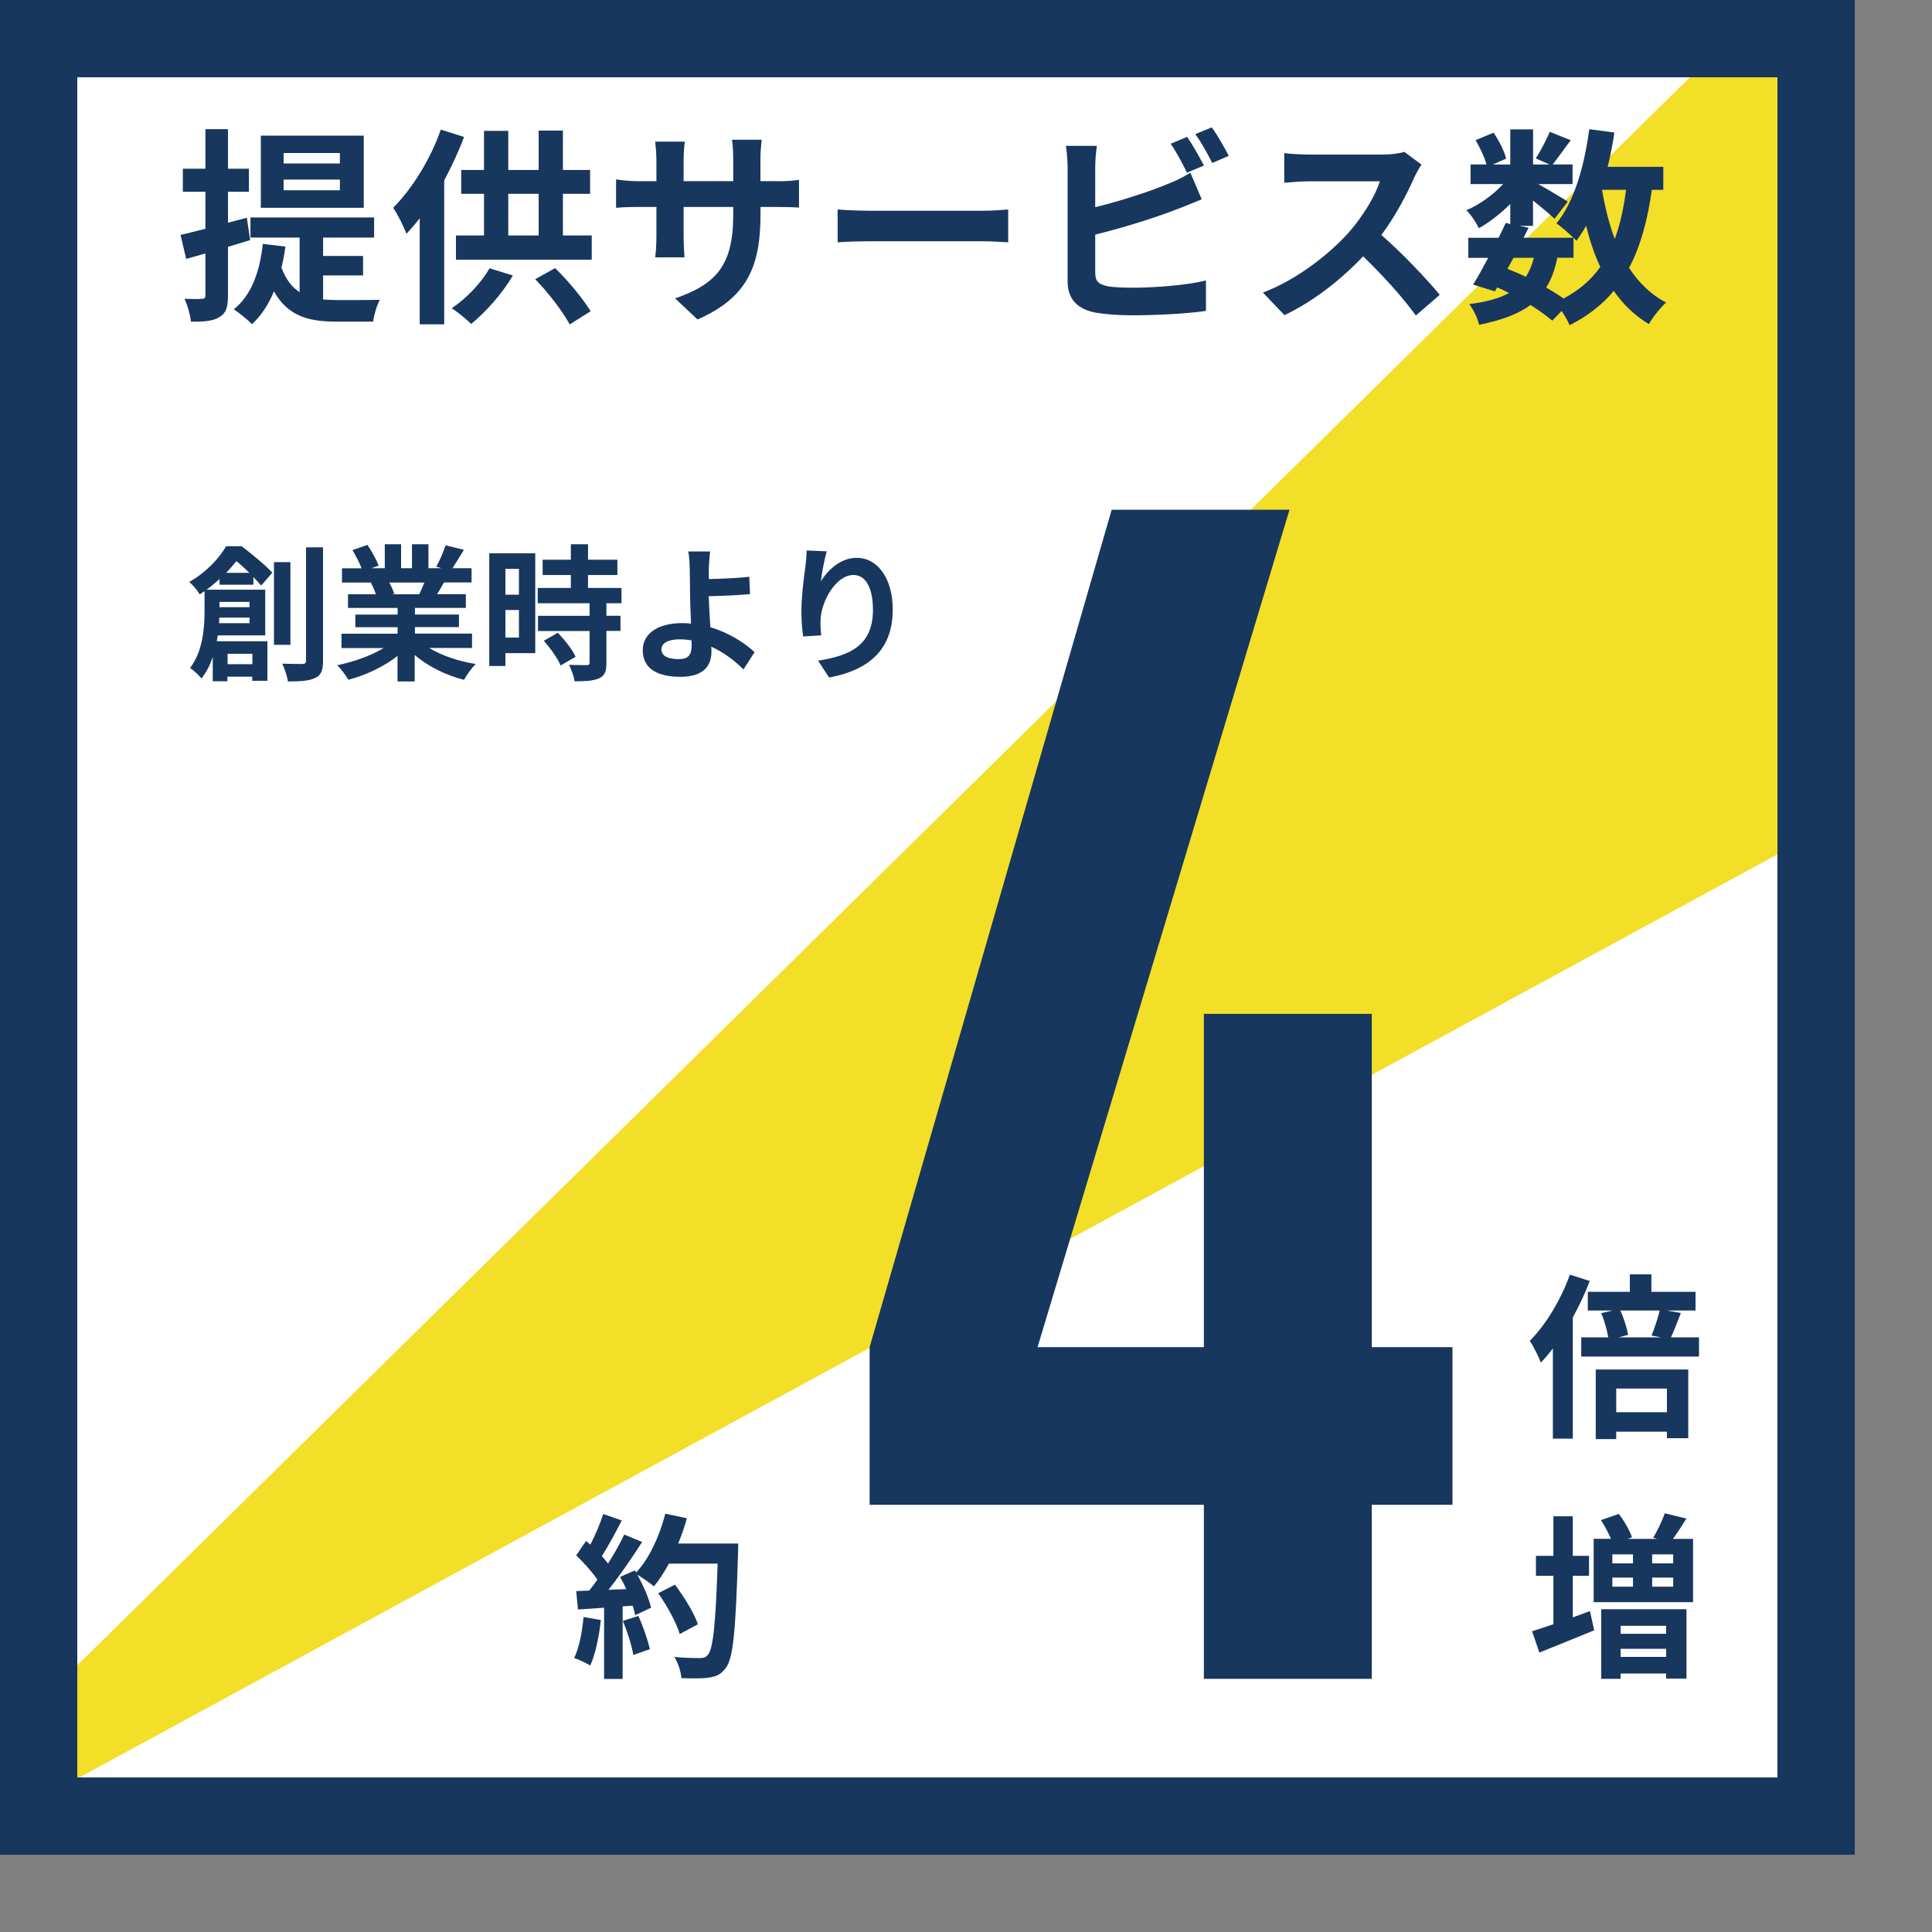
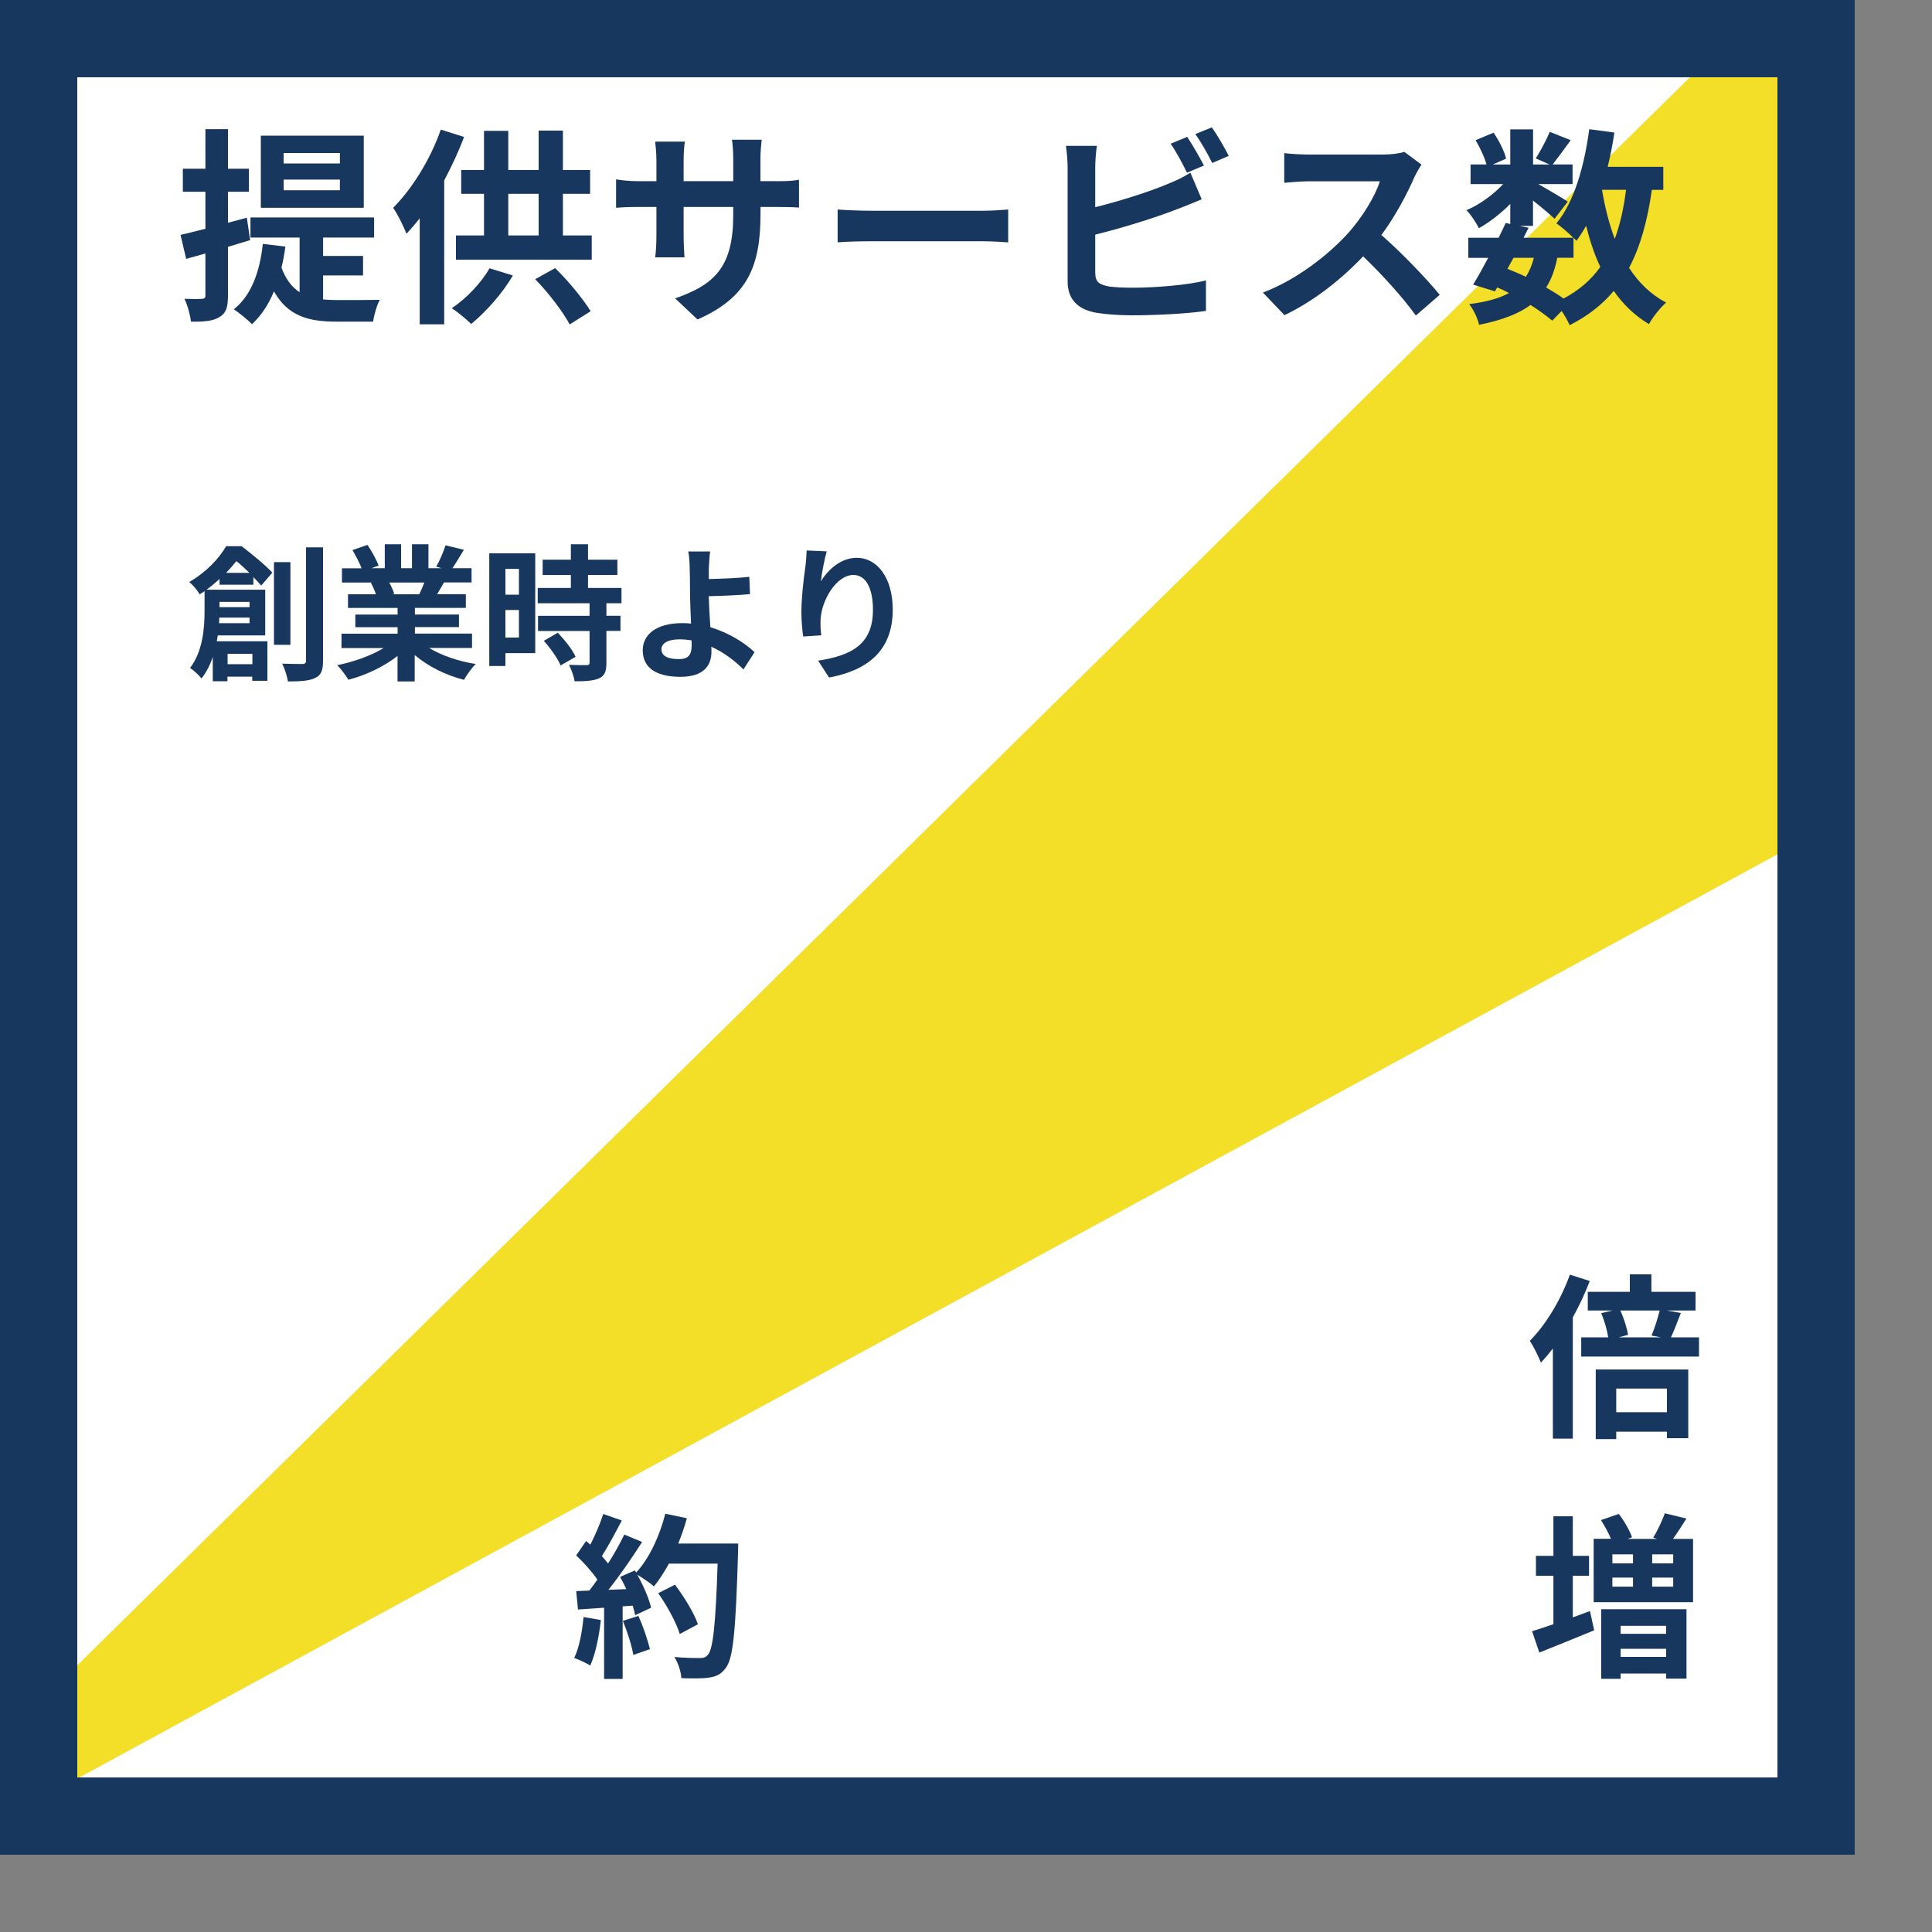
<svg xmlns="http://www.w3.org/2000/svg" id="uuid-7b993a31-c795-4f36-b1ed-f6cba88d7d1c" width="250" height="250" viewBox="0 0 250 250">
  <rect x="0" y="0" width="250" height="250" fill="#808080" stroke="none" />
  <defs>
    <style>.uuid-bfb70a5e-89af-47bb-b863-a7291dabb4ff,.uuid-28848ec0-d1c3-4ea4-8ee4-c9d013b6cae7{fill:none;}.uuid-5283f7c8-ec48-449f-8e85-3c9e22a5ce7e{fill:#f3de28;}.uuid-8f241db6-b940-4fe3-93b6-e7b18e91047c,.uuid-627fa477-e1c1-49d7-8cc9-e4b0ce41e8b9{fill:#fff;}.uuid-56ab3b0d-b9aa-49f8-ba8b-bc1f19acceb8{fill:#edd828;}.uuid-a64b6ee6-510f-44f5-a6c4-72b0f7733851{fill:#17375e;}.uuid-6a7822bd-2ca4-422f-a86f-90def498db0e{fill:#56ee44;}.uuid-627fa477-e1c1-49d7-8cc9-e4b0ce41e8b9,.uuid-28848ec0-d1c3-4ea4-8ee4-c9d013b6cae7{stroke:#17375e;stroke-miterlimit:10;stroke-width:10px;}.uuid-bb3a8965-a710-4ce7-9f4f-a685c6791d5c{clip-path:url(#uuid-fbbc2be8-96f7-4568-9bcc-d2c0695ef4b6);}</style>
    <clipPath id="uuid-fbbc2be8-96f7-4568-9bcc-d2c0695ef4b6">
      <rect class="uuid-bfb70a5e-89af-47bb-b863-a7291dabb4ff" x="5" y="5" width="230" height="230" />
    </clipPath>
  </defs>
  <g id="uuid-29dc9ec2-5d6e-42cb-8a90-37a3a127568d">
    <rect class="uuid-627fa477-e1c1-49d7-8cc9-e4b0ce41e8b9" x="5" y="5" width="230" height="230" />
    <path class="uuid-a64b6ee6-510f-44f5-a6c4-72b0f7733851" d="m67.91,28.69h-4.95c.51.72.99,1.44,1.26,2.01l-3.3.93c-.33-.78-1.08-1.95-1.8-2.94h-1.74c-.54.69-1.08,1.29-1.65,1.83v1.62h11.49v5.94h-3.48v-3.27h-19.11v3.27h-3.36v-5.94h11.04v-2.1h1.32c-.54-.3-1.11-.57-1.5-.75.24-.18.51-.39.75-.6h-3.51c.42.72.78,1.44.99,1.98l-3.21.9c-.24-.75-.78-1.89-1.35-2.88h-.51c-.78,1.11-1.62,2.1-2.4,2.88-.69-.57-2.1-1.53-2.91-1.92,1.8-1.5,3.51-3.81,4.41-6.09l3.33.9c-.21.48-.45.96-.69,1.44h6.66v2.01c1.2-1.23,2.22-2.79,2.85-4.35l3.39.81c-.21.51-.45,1.02-.72,1.53h8.7v2.79Zm-18.57,15.42h15.42v7.74h-3.54v-.81h-11.88v.81h-3.42v-15.81h16.56v6.69h-13.14v1.38Zm0-5.49v1.56h9.6v-1.56h-9.6Zm0,8.1v1.68h11.88v-1.68h-11.88Z" />
    <path class="uuid-a64b6ee6-510f-44f5-a6c4-72b0f7733851" d="m81.23,45.82c-3.3,1.17-6.9,2.31-9.78,3.24l-.81-3.63c1.05-.27,2.28-.6,3.66-.99v-7.05h-3.03v-3.27h3.03v-5.28h-3.3v-3.33h9.9v3.33h-3.21v5.28h2.7v3.27h-2.7v6c.99-.3,1.98-.6,2.94-.93l.6,3.36Zm17.82,1.83v3.24h-19.29v-3.24h8.28v-2.85h-6.21v-3.21h6.21v-2.58h-6v-13.95h15.66v13.95h-6.03v2.58h6.36v3.21h-6.36v2.85h7.38Zm-13.8-17.07h3.09v-2.49h-3.09v2.49Zm0,5.4h3.09v-2.58h-3.09v2.58Zm9.06-7.89h-2.97v2.49h2.97v-2.49Zm0,5.31h-2.97v2.58h2.97v-2.58Z" />
    <path class="uuid-a64b6ee6-510f-44f5-a6c4-72b0f7733851" d="m129.35,37.66c-.81,2.88-1.92,5.46-3.33,7.71.27,1.44.6,2.25.96,2.28.36,0,.6-1.38.72-3.75.51.72,1.8,1.65,2.31,1.98-.75,4.86-2.16,5.91-3.18,5.91-1.35-.03-2.34-1.23-3.06-3.42-1.17,1.35-2.49,2.52-3.93,3.51-.39-.6-1.41-1.77-2.04-2.34.75-.45,1.47-.96,2.13-1.5h-4.5v1.74h-2.73v-12.54h8.25v9.87c.72-.69,1.38-1.47,1.98-2.31-.39-2.43-.66-5.43-.81-8.88h-10.53v-2.76h1.89c-.06-.99-.3-2.46-.66-3.57l1.74-.42h-2.37v-1.11h-1.14v23.76h-2.97v-5.13c-2.13.45-4.26.9-6.06,1.26l-.6-3.27c.54-.06,1.14-.15,1.77-.27v-16.35h-1.17v-3.12h10.29v1.62h2.94v-2.7h3.03v2.7h3.06v2.61h-2.58l2.04.39c-.45,1.29-.87,2.64-1.2,3.6h2.4c-.09-2.88-.15-6-.18-9.33h3.12v2.25l1.92-1.02c1.23,1.47,2.4,3.42,2.94,4.77l-2.49,1.38c-.42-1.2-1.38-2.97-2.37-4.38,0,2.22.03,4.32.09,6.33h4.62v2.76h-4.5c.06,1.59.15,3.06.27,4.41.42-1.05.78-2.16,1.08-3.3l2.85.63Zm-21.27-9.6h-1.98v3.24h1.98v-3.24Zm0,6.12h-1.98v3.24h1.98v-3.24Zm0,9.39v-3.27h-1.98v3.63l1.98-.36Zm7.05-14.4c.45,1.14.72,2.67.78,3.66l-1.35.33h4.32l-1.56-.36c.3-1.02.63-2.55.78-3.63h-2.97Zm.3,10.53v1.8h2.76v-1.8h-2.76Zm2.76,5.91v-1.8h-2.76v1.8h2.76Z" />
-     <path class="uuid-a64b6ee6-510f-44f5-a6c4-72b0f7733851" d="m139.91,46.09c2.07-.42,4.23-.9,6.3-1.35l.33,3.51c-4.53,1.05-9.42,2.13-13.11,2.91l-.99-3.66c1.11-.18,2.37-.42,3.75-.69v-22.68h3.72v8.55h5.94v3.48h-5.94v9.93Zm15.93,1.8c1.11,0,1.29-1.02,1.5-5.1.84.63,2.34,1.32,3.33,1.56-.36,5.07-1.29,7.02-4.5,7.02h-4.14c-3.48,0-4.44-1.2-4.44-5.46v-21.78h3.69v9.66c2.31-1.08,4.56-2.34,6.21-3.48l2.46,3.12c-2.61,1.41-5.76,2.7-8.67,3.81v8.7c0,1.71.15,1.95,1.29,1.95h3.27Z" />
    <path class="uuid-a64b6ee6-510f-44f5-a6c4-72b0f7733851" d="m173,38.5c.57-.54,1.14-1.11,1.71-1.68-1.08-.93-2.52-1.98-3.78-2.79l-2.19,1.83c-.93-.96-2.91-2.4-4.5-3.3l2.37-1.95c1.38.75,3.21,1.92,4.32,2.85l1.38-1.68.72.45c.51-.75.99-1.56,1.41-2.31h-9.81v-3.18h10.56v-2.91h3.66v2.91h10.83v3.18h-12.42l.66.24c-.93,1.2-1.92,2.43-2.79,3.45.54.39,1.05.75,1.5,1.11,1.05-1.23,1.98-2.43,2.73-3.51l2.79,1.29c-1.65,1.95-3.66,4.05-5.58,5.85l3.09-.15c-.33-.57-.72-1.11-1.08-1.62l2.52-1.05c.48.63,1.02,1.35,1.5,2.07l1.83-1.47c2.07,1.02,4.86,2.67,6.27,3.84l-2.58,2.13c-1.02-.9-2.94-2.22-4.77-3.27.45.78.81,1.53,1.02,2.16l-2.7,1.2c-.15-.45-.36-.96-.63-1.5-3.63.33-7.29.6-10.17.81l-.36-2.07c-1.89.93-3.87,1.86-5.49,2.58l-1.68-2.88c1.89-.6,4.77-1.71,7.53-2.79l.54,2.22,1.59-.06Zm5.85,4.68h11.76v3.3h-11.76v5.34h-3.66v-5.34h-11.52v-3.3h11.52v-1.92h3.66v1.92Zm3.81-9.06c1.35-1.02,3.03-2.58,4.05-3.81l3.18,1.53c-1.53,1.41-3.27,2.76-4.62,3.69l-2.61-1.41Z" />
    <path class="uuid-a64b6ee6-510f-44f5-a6c4-72b0f7733851" d="m82.35,216.67l5.92-5.92.52.52-5.92,5.92,5.92,5.92-.52.52-5.92-5.92-5.94,5.94-.52-.52,5.94-5.94-5.92-5.92.52-.52,5.92,5.92Zm-3.77.52c0,.74-.61,1.35-1.35,1.35s-1.35-.61-1.35-1.35.61-1.35,1.35-1.35,1.35.61,1.35,1.35Zm3.77-3.77c-.74,0-1.35-.61-1.35-1.35s.61-1.35,1.35-1.35,1.35.61,1.35,1.35-.61,1.35-1.35,1.35Zm0,7.54c.73,0,1.35.61,1.35,1.35s-.61,1.35-1.35,1.35-1.35-.61-1.35-1.35.61-1.35,1.35-1.35Zm3.77-3.77c0-.74.61-1.35,1.35-1.35s1.35.61,1.35,1.35-.61,1.35-1.35,1.35-1.35-.61-1.35-1.35Z" />
    <path class="uuid-a64b6ee6-510f-44f5-a6c4-72b0f7733851" d="m97.86,209.47c-.39,1.08-.88,2.19-1.42,3.27v12.83h-2.06v-9.38c-.43.61-.88,1.17-1.33,1.65-.18-.5-.75-1.71-1.09-2.21,1.56-1.65,3.05-4.2,3.93-6.77l1.97.61Zm3.32,11.66c-.68,1.31-1.63,2.78-2.57,3.75-.41-.34-1.13-.81-1.6-1.06.86-.88,1.74-2.26,2.19-3.3l1.97.61Zm2.87-1.6v6.03h-2.12v-5.94l-4.49.21-.3-2.01,3.36-.09c.18-.18.36-.34.54-.54-.86-.81-2.23-1.79-3.32-2.51l1.24-1.38c.3.18.63.38.95.59.39-.54.81-1.17,1.18-1.78-.95.09-1.9.18-2.8.25-.07-.5-.32-1.27-.56-1.74,3.23-.27,6.89-.81,9.17-1.47l1.4,1.7c-1.36.38-2.96.66-4.61.92l.07.04c-.81,1.02-1.71,2.17-2.46,3.03.43.3.81.61,1.13.88.99-1.11,1.94-2.3,2.64-3.32l1.96.9c-1.18,1.47-2.6,3.03-3.95,4.36,1-.04,2.04-.07,3.09-.11-.27-.47-.57-.92-.86-1.33l1.78-.7c.97,1.26,1.99,2.98,2.42,4.15l-1.92.83c-.11-.32-.25-.72-.45-1.13l-3.09.16Zm2.62.9c.86,1.02,1.9,2.44,2.32,3.39l-1.87.95c-.36-.97-1.33-2.44-2.19-3.52l1.74-.83Z" />
    <path class="uuid-a64b6ee6-510f-44f5-a6c4-72b0f7733851" d="m126.69,220.09c-1.02.74-2.22,1.45-3.3,2.03,1.15.72,2.53,1.24,4.18,1.54-.45.47-1.06,1.35-1.35,1.92-4.05-.93-6.44-3.07-7.93-6.46h-2.06v3.8c1.26-.18,2.58-.38,3.88-.57l.09,1.88c-2.75.45-5.71.9-7.88,1.22l-.48-1.96c.64-.07,1.38-.18,2.19-.27v-4.11h-2.96v-1.88h2.98v-7.82h11.32v1.74h-9.13v.95h8.63v1.65h-8.63v.9h8.63v1.65h-8.63v.93h11v1.88h-1.92l1.38.97Zm-6.17-.97c.4.7.86,1.31,1.42,1.87.95-.56,1.97-1.26,2.75-1.87h-4.16Z" />
    <path class="uuid-a64b6ee6-510f-44f5-a6c4-72b0f7733851" d="m136.85,220.51c-2.37,1.06-5.03,2.19-7.05,3.03l-.72-2.28c.68-.23,1.49-.52,2.39-.88l-.36-10.48,2.22-.09.32,9.71c.9-.38,1.81-.75,2.71-1.11l.48,2.1Zm7.43,5.04c-.66-1.17-2.03-2.82-3.36-4.32-1.31,1.87-3.09,3.3-5.46,4.36-.3-.47-1.18-1.44-1.7-1.88,5.69-2.15,7.54-6.5,8.2-13.87l2.35.21c-.38,3.68-1.02,6.68-2.19,9.12,1.49,1.54,3.16,3.36,3.98,4.61l-1.83,1.78Zm-6.73-9.21c-.45-1.24-1.6-3.12-2.67-4.45l1.94-.97c1.17,1.31,2.3,3.07,2.83,4.31l-2.1,1.11Z" />
    <path class="uuid-a64b6ee6-510f-44f5-a6c4-72b0f7733851" d="m164.09,222.54v2.15h-16.31v-2.15h6.42v-13.51h2.3v5.13h6.33v2.17h-6.33v6.21h7.59Z" />
-     <rect class="uuid-56ab3b0d-b9aa-49f8-ba8b-bc1f19acceb8" x="71.61" y="94.89" width="34.72" height="142.33" transform="translate(255.02 77.08) rotate(90)" />
    <rect class="uuid-6a7822bd-2ca4-422f-a86f-90def498db0e" x="102.85" y=".71" width="34.72" height="204.82" transform="translate(223.33 -17.09) rotate(90)" />
    <path class="uuid-a64b6ee6-510f-44f5-a6c4-72b0f7733851" d="m94.9,108.36s-.04.57-.07.86c-.29,3.27-.65,4.74-1.22,5.31-.5.5-1.04.65-1.78.7-.63.05-1.72.04-2.85.02-.04-.61-.32-1.42-.7-1.96,1.11.09,2.24.11,2.73.11.36,0,.57-.02.79-.18.32-.27.59-1.17.79-2.94h-4.72c-.9,2.31-2.8,4.06-7.32,5.04-.16-.56-.68-1.4-1.11-1.87,3.5-.68,5.17-1.74,6.01-3.18h-5.24v-1.92h5.94c.07-.39.14-.81.2-1.24h-4.93v-7.66h12.9v7.66h-5.72c-.05.43-.13.83-.2,1.24h6.51Zm-11.36-5.9h3.16v-1.24h-3.16v1.24Zm0,2.91h3.16v-1.26h-3.16v1.26Zm8.52-4.14h-3.21v1.24h3.21v-1.24Zm0,2.89h-3.21v1.26h3.21v-1.26Z" />
    <path class="uuid-a64b6ee6-510f-44f5-a6c4-72b0f7733851" d="m114.53,112.74v2.03h-11.16v-2.03h4.79v-3.59h-3.46v-1.99h3.46v-2.94h-1.97c-.27.93-.63,1.79-1,2.48-.43-.27-1.4-.75-1.9-.97.18-.32.36-.66.54-1.04l-1.02.47c-.11-.54-.38-1.33-.68-2.06v12.26h-2.14v-12.83c-.11,1.51-.39,3.48-.81,4.75l-1.58-.57c.43-1.18.75-3.19.88-4.67l1.51.21v-3.66h2.14v3.39l1.04-.43c.36.7.74,1.56.99,2.26.45-1.31.77-2.85.95-4.38l2.08.29c-.13.84-.27,1.69-.45,2.49h1.44v-3.52h2.14v3.52h3.66v2.01h-3.66v2.94h3.28v1.99h-3.28v3.59h4.23Z" />
    <path class="uuid-a64b6ee6-510f-44f5-a6c4-72b0f7733851" d="m160.22,66.32v6.91h-14.58v13.83c1.37-1.3,3.54-2.38,6.13-2.38,5.2,0,8.45,3.46,8.45,8.93v13.61c0,6.19-4.76,10.8-10.97,10.8s-10.97-4.61-10.97-11.09v-2.09h7.36v1.94c0,2.81,1.95,3.89,3.75,3.89,2.31,0,3.46-1.58,3.46-3.67v-12.31c0-1.73-1.44-3.53-3.46-3.53-1.73,0-2.89.86-3.75,2.81h-6.5v-27.65h21.08Z" />
    <path class="uuid-a64b6ee6-510f-44f5-a6c4-72b0f7733851" d="m186.21,66.32l-8.38,21.53.14.14c.51-.36,1.44-.65,3.1-.65,3.1,0,6.06,2.02,7.08,5.11.5,1.44.72,4.82.72,10.08,0,3.31,0,5.83-.5,7.78-1.23,4.61-5.2,7.7-10.47,7.7-4.4,0-8.52-2.52-10.11-6.62-.58-1.51-.87-2.95-.87-8.78,0-3.24.07-5.4.29-6.55.29-1.58.58-2.66,1.37-4.75l9.38-24.99h8.23Zm-4.69,31.4c0-2.81-1.95-3.89-3.61-3.89-2.02,0-3.61,1.58-3.61,3.53v9.5c0,3.31,2.82,3.82,3.61,3.82,2.02,0,3.61-1.58,3.61-3.53v-9.43Z" />
    <path class="uuid-a64b6ee6-510f-44f5-a6c4-72b0f7733851" d="m194.32,100.31c0-3.56,1.79-5.6,4.33-5.6s4.33,2.03,4.33,5.6-1.77,5.67-4.33,5.67-4.33-2.11-4.33-5.67Zm6.2,0c0-2.61-.81-3.61-1.87-3.61s-1.84,1-1.84,3.61.81,3.66,1.84,3.66,1.87-1.05,1.87-3.66Zm8.4-5.6h2.11l-9.69,18.42h-2.08l9.67-18.42Zm-1.67,12.78c0-3.56,1.82-5.62,4.35-5.62s4.33,2.06,4.33,5.62-1.79,5.65-4.33,5.65-4.35-2.11-4.35-5.65Zm6.2,0c0-2.63-.79-3.61-1.84-3.61s-1.87.98-1.87,3.61.81,3.66,1.87,3.66,1.84-1.08,1.84-3.66Z" />
    <path class="uuid-a64b6ee6-510f-44f5-a6c4-72b0f7733851" d="m93.35,166.46c-.54,2.49-1.29,4.41-2.4,5.9,1.87.9,3.59,1.87,4.77,2.73l-1.63,2.01c-1.15-.93-2.91-1.97-4.84-2.98-1.96,1.53-4.61,2.39-8.24,2.93-.2-.68-.68-1.56-1.13-2.14,3.01-.34,5.26-.92,6.96-1.96-.99-.45-1.96-.86-2.91-1.24l-.3.66-2.15-.79c.68-1.4,1.49-3.21,2.28-5.13h-4.02v-2.17h4.9c.54-1.4,1.06-2.78,1.49-4.02l2.35.39c-.43,1.15-.9,2.39-1.4,3.62h8.94v2.17h-2.66Zm-7.16,0c-.47,1.17-.95,2.3-1.4,3.36,1.22.43,2.57.95,3.91,1.54,1.02-1.22,1.72-2.82,2.21-4.9h-4.72Z" />
-     <path class="uuid-a64b6ee6-510f-44f5-a6c4-72b0f7733851" d="m114.53,174.41v2.03h-11.16v-2.03h4.79v-3.59h-3.46v-1.99h3.46v-2.94h-1.97c-.27.93-.63,1.79-1,2.48-.43-.27-1.4-.75-1.9-.97.18-.32.36-.66.54-1.04l-1.02.47c-.11-.54-.38-1.33-.68-2.06v12.26h-2.14v-12.83c-.11,1.51-.39,3.48-.81,4.76l-1.58-.57c.43-1.18.75-3.19.88-4.67l1.51.22v-3.66h2.14v3.39l1.04-.43c.36.7.74,1.56.99,2.26.45-1.31.77-2.85.95-4.38l2.08.29c-.13.84-.27,1.69-.45,2.49h1.44v-3.52h2.13v3.52h3.66v2.01h-3.66v2.94h3.29v1.99h-3.29v3.59h4.24Z" />
    <path class="uuid-a64b6ee6-510f-44f5-a6c4-72b0f7733851" d="m154.88,126.1l-11.04,36.72h7.29v-14.62h7.36v14.62h3.54v6.91h-3.54v7.63h-7.36v-7.63h-14.65v-6.91l10.61-36.72h7.8Z" />
    <path class="uuid-a64b6ee6-510f-44f5-a6c4-72b0f7733851" d="m183.54,126.1l-11.04,36.72h7.29v-14.62h7.36v14.62h3.54v6.91h-3.54v7.63h-7.36v-7.63h-14.65v-6.91l10.61-36.72h7.8Z" />
-     <path class="uuid-a64b6ee6-510f-44f5-a6c4-72b0f7733851" d="m194.32,160.09c0-3.56,1.79-5.6,4.33-5.6s4.33,2.03,4.33,5.6-1.77,5.67-4.33,5.67-4.33-2.11-4.33-5.67Zm6.2,0c0-2.61-.81-3.61-1.87-3.61s-1.84,1-1.84,3.61.81,3.66,1.84,3.66,1.87-1.05,1.87-3.66Zm8.4-5.6h2.11l-9.69,18.42h-2.08l9.67-18.42Zm-1.68,12.78c0-3.56,1.82-5.62,4.36-5.62s4.33,2.06,4.33,5.62-1.79,5.65-4.33,5.65-4.36-2.11-4.36-5.65Zm6.2,0c0-2.63-.79-3.61-1.84-3.61s-1.87.98-1.87,3.61.81,3.66,1.87,3.66,1.84-1.08,1.84-3.66Z" />
+     <path class="uuid-a64b6ee6-510f-44f5-a6c4-72b0f7733851" d="m194.32,160.09c0-3.56,1.79-5.6,4.33-5.6s4.33,2.03,4.33,5.6-1.77,5.67-4.33,5.67-4.33-2.11-4.33-5.67Zm6.2,0c0-2.61-.81-3.61-1.87-3.61s-1.84,1-1.84,3.61.81,3.66,1.84,3.66,1.87-1.05,1.87-3.66Zm8.4-5.6h2.11l-9.69,18.42h-2.08l9.67-18.42Zm-1.68,12.78c0-3.56,1.82-5.62,4.36-5.62s4.33,2.06,4.33,5.62-1.79,5.65-4.33,5.65-4.36-2.11-4.36-5.65Zm6.2,0c0-2.63-.79-3.61-1.84-3.61s-1.87.98-1.87,3.61.81,3.66,1.87,3.66,1.84-1.08,1.84-3.66" />
    <rect class="uuid-8f241db6-b940-4fe3-93b6-e7b18e91047c" x="5" y="5" width="230" height="230" />
    <g class="uuid-bb3a8965-a710-4ce7-9f4f-a685c6791d5c">
      <polygon class="uuid-5283f7c8-ec48-449f-8e85-3c9e22a5ce7e" points="291.83 76.94 -23.24 248.22 232.28 -3.4 291.83 76.94 291.83 76.94" />
    </g>
    <path class="uuid-a64b6ee6-510f-44f5-a6c4-72b0f7733851" d="m29.5,31.93v6.31c0,1.49-.24,2.27-1.06,2.76-.81.54-2,.65-3.73.62-.08-.79-.43-2.11-.84-2.95,1,.03,1.92.03,2.25,0,.33,0,.46-.11.46-.46v-5.41c-.89.24-1.71.49-2.49.7l-.73-3.11c.92-.19,2-.49,3.22-.79v-4.79h-2.92v-2.98h2.92v-5.12h2.92v5.12h2.71v2.98h-2.71v4.01l2.44-.65.43,2.9-2.87.87Zm12.32,6.82c.62.05,1.22.08,1.89.08.92,0,4.28,0,5.44-.03-.38.65-.76,2-.87,2.82h-4.71c-3.55,0-6.28-.65-8.12-3.92-.7,1.71-1.65,3.14-2.84,4.25-.49-.51-1.71-1.52-2.36-1.92,2.25-1.79,3.36-4.79,3.76-8.47l2.92.35c-.13.97-.3,1.89-.51,2.73.6,1.57,1.38,2.54,2.35,3.17v-7.07h-6.36v-2.6h16v2.6h-6.6v2.38h5.17v2.52h-5.17v3.11Zm5.25-11.86h-13.32v-9.34h13.32v9.34Zm-3.09-7.09h-7.28v1.35h7.28v-1.35Zm0,3.44h-7.28v1.38h7.28v-1.38Z" />
    <path class="uuid-a64b6ee6-510f-44f5-a6c4-72b0f7733851" d="m60.05,17.72c-.7,1.87-1.6,3.79-2.57,5.63v18.62h-3.17v-13.72c-.57.73-1.14,1.38-1.71,2-.3-.81-1.16-2.57-1.73-3.36,2.44-2.44,4.82-6.25,6.17-10.12l3,.95Zm6.31,17.92c-1.35,2.36-3.52,4.74-5.39,6.28-.6-.6-1.81-1.6-2.52-2.03,1.9-1.27,3.79-3.25,4.9-5.17l3,.92Zm10.21-5.17v3.14h-17.57v-3.14h3.63v-5.39h-2.95v-3.09h2.95v-5.06h3.14v5.06h3.93v-5.09h3.14v5.09h3.52v3.09h-3.52v5.39h3.74Zm-10.8,0h3.93v-5.39h-3.93v5.39Zm6.06,4.22c1.76,1.71,3.63,4.01,4.6,5.58l-2.71,1.71c-.87-1.62-2.76-4.12-4.47-5.85l2.57-1.43Z" />
    <path class="uuid-a64b6ee6-510f-44f5-a6c4-72b0f7733851" d="m100.41,23.45c1.43,0,2.25-.05,2.98-.19v3.6c-.6-.05-1.54-.08-2.98-.08h-2v.89c0,6.71-1.62,10.8-8.15,13.67l-2.9-2.73c5.22-1.81,7.52-4.17,7.52-10.8v-1.03h-6.42v3.68c0,1.19.08,2.3.11,2.84h-3.79c.08-.54.16-1.62.16-2.84v-3.68h-2.3c-1.35,0-2.33.05-2.92.11v-3.68c.49.08,1.57.24,2.92.24h2.3v-2.68c0-1.03-.11-1.92-.16-2.44h3.84c-.08.51-.16,1.38-.16,2.46v2.65h6.42v-2.84c0-1.08-.08-1.98-.16-2.52h3.84c-.05.54-.16,1.43-.16,2.52v2.84h2Z" />
    <path class="uuid-a64b6ee6-510f-44f5-a6c4-72b0f7733851" d="m108.39,27.11c.97.08,2.95.16,4.36.16h14.54c1.25,0,2.46-.11,3.17-.16v4.25c-.65-.03-2.03-.14-3.17-.14h-14.54c-1.54,0-3.36.05-4.36.14v-4.25Z" />
    <path class="uuid-a64b6ee6-510f-44f5-a6c4-72b0f7733851" d="m141.73,35.36c0,1.16.54,1.46,1.76,1.71.81.11,1.92.16,3.14.16,2.82,0,7.2-.35,9.42-.95v3.95c-2.54.38-6.66.57-9.64.57-1.76,0-3.38-.14-4.55-.33-2.35-.41-3.71-1.71-3.71-4.03v-14.75c0-.6-.08-1.98-.22-2.82h4.01c-.14.84-.22,2.06-.22,2.82v5.12c3.19-.79,6.96-1.98,9.37-3,.97-.38,1.9-.81,2.95-1.46l1.46,3.44c-1.06.43-2.27.95-3.17,1.27-2.73,1.08-7.09,2.44-10.61,3.3v5.01Zm11.86-13.02c-.54-1.11-1.38-2.71-2.11-3.74l2.14-.89c.68,1,1.65,2.71,2.17,3.71l-2.19.92Zm3.22-5.85c.73,1,1.71,2.73,2.19,3.68l-2.14.92c-.57-1.14-1.43-2.71-2.19-3.74l2.14-.87Z" />
    <path class="uuid-a64b6ee6-510f-44f5-a6c4-72b0f7733851" d="m183.95,21.29c-.22.3-.7,1.14-.95,1.68-.92,2.11-2.44,5.01-4.25,7.44,2.68,2.33,5.96,5.79,7.55,7.74l-3.09,2.68c-1.76-2.44-4.28-5.2-6.82-7.66-2.87,3.03-6.47,5.85-10.18,7.61l-2.79-2.92c4.36-1.65,8.55-4.93,11.1-7.77,1.79-2.03,3.44-4.71,4.03-6.63h-9.18c-1.14,0-2.63.16-3.19.19v-3.84c.73.11,2.38.19,3.19.19h9.53c1.19,0,2.27-.16,2.82-.35l2.22,1.65Z" />
    <path class="uuid-a64b6ee6-510f-44f5-a6c4-72b0f7733851" d="m213.75,24.56c-.57,4.01-1.49,7.36-2.95,10.1,1.25,1.92,2.82,3.46,4.79,4.49-.73.65-1.73,1.89-2.22,2.79-1.84-1.11-3.33-2.54-4.55-4.3-1.49,1.79-3.36,3.25-5.71,4.44-.19-.46-.59-1.19-1.03-1.84l-1.22,1.25c-.73-.62-1.71-1.33-2.81-2.03-1.6,1.19-3.76,1.98-6.66,2.57-.19-.92-.76-2-1.27-2.68,2.17-.27,3.87-.73,5.14-1.43-.49-.27-1-.51-1.52-.73l-.3.51-2.82-.87c.59-.95,1.27-2.17,1.95-3.46h-2.57v-2.6h3.92c.33-.68.65-1.33.92-1.92l.59.14v-2.6c-1.24,1.25-2.71,2.38-4.06,3.14-.35-.7-1.03-1.76-1.62-2.33,1.65-.68,3.46-1.98,4.76-3.38h-4.22v-2.54h2.06c-.24-.92-.84-2.17-1.41-3.14l2.33-.97c.7,1.03,1.41,2.41,1.62,3.36l-1.73.76h2.27v-4.55h2.95v4.55h2.14l-1.79-.79c.62-.97,1.38-2.41,1.81-3.44l2.71,1.08c-.84,1.16-1.68,2.3-2.33,3.14h2.57v2.54h-4.44c1.3.73,3.22,1.87,3.82,2.27l-1.71,2.22c-.6-.57-1.73-1.52-2.79-2.36v3.28h-1.73l1.16.24-.65,1.3h6.44c-.62-.62-1.6-1.46-2.19-1.87,2.3-2.76,3.6-7.36,4.25-12.18l3.25.43c-.22,1.52-.51,3-.87,4.44h7.2v2.98h-1.52Zm-18.68,10.23c.81.33,1.6.65,2.38,1.03.43-.68.79-1.49,1.03-2.46h-2.63l-.79,1.43Zm6.44-1.43c-.3,1.52-.76,2.79-1.44,3.84.84.49,1.62.97,2.25,1.43,2-1.06,3.57-2.41,4.76-4.09-.76-1.6-1.35-3.38-1.84-5.33-.38.7-.81,1.35-1.25,1.95-.11-.11-.22-.24-.38-.41v2.6h-2.11Zm5.79-8.8c.38,2.27.92,4.41,1.65,6.36.68-1.84,1.16-3.98,1.46-6.36h-3.11Z" />
    <path class="uuid-a64b6ee6-510f-44f5-a6c4-72b0f7733851" d="m205.71,165.76c-.59,1.58-1.35,3.18-2.19,4.71v15.69h-2.58v-11.67c-.5.66-1.03,1.28-1.55,1.83-.25-.66-.98-2.17-1.44-2.81,2.06-2.06,4.02-5.3,5.19-8.57l2.58.82Zm14.14,7.29v2.49h-15.24v-2.49h3.49c-.14-.91-.48-2.15-.91-3.13l1.49-.34h-3.22v-2.42h5.44v-2.26h2.79v2.26h5.71v2.42h-3.7l1.8.32c-.46,1.19-.89,2.33-1.28,3.15h3.63Zm-13.36,4.16h11.97v8.89h-2.76v-.84h-6.56v.96h-2.65v-9Zm2.65,2.47v3.06h6.56v-3.06h-6.56Zm.53-10.1c.48,1.03.87,2.31,1,3.15l-1.21.32h5.46l-1.21-.23c.37-.91.82-2.24,1.05-3.24h-5.09Z" />
    <path class="uuid-a64b6ee6-510f-44f5-a6c4-72b0f7733851" d="m203.52,209.29c.73-.27,1.49-.55,2.22-.82l.55,2.49c-2.4.98-5.03,2.06-7.1,2.88l-.94-2.76c.78-.23,1.71-.55,2.76-.91v-6.26h-2.26v-2.58h2.26v-5.12h2.51v5.12h2.1v2.58h-2.1v5.39Zm15.56-10.17v8.2h-12.86v-8.2h2.24c-.32-.75-.82-1.69-1.3-2.42l2.31-.8c.71.91,1.42,2.17,1.71,3.02l-.57.21h3.81l-.5-.16c.55-.87,1.16-2.19,1.51-3.15l2.79.68c-.59.96-1.19,1.87-1.74,2.63h2.6Zm-11.88,9.11h11.03v8.98h-2.63v-.66h-5.89v.69h-2.51v-9Zm1.44-7.1v1.17h2.67v-1.17h-2.67Zm0,4.18h2.67v-1.17h-2.67v1.17Zm1.07,5.07v1.03h5.89v-1.03h-5.89Zm5.89,4.02v-1.05h-5.89v1.05h5.89Zm.91-13.27h-2.72v1.17h2.72v-1.17Zm0,3.01h-2.72v1.17h2.72v-1.17Z" />
    <path class="uuid-a64b6ee6-510f-44f5-a6c4-72b0f7733851" d="m28.41,75.64v-.72c-.51.47-1.06.93-1.69,1.39h7.6v5.91h-6.14c-.04.25-.08.51-.13.76h6.55v5.11h-1.96v-.53h-3.21v.59h-1.9v-3.13c-.34,1.01-.82,1.98-1.46,2.77-.29-.38-1.08-1.12-1.48-1.35,1.67-2.18,1.88-5.22,1.88-7.37v-2.58c-.21.13-.42.29-.63.42-.27-.49-.91-1.25-1.35-1.6,2.26-1.31,3.88-3.08,4.77-4.63h2.01c1.33,1.03,3.06,2.43,3.97,3.42l-1.44,1.67c-.27-.3-.61-.68-1.01-1.1v.99h-4.39Zm3.88,5v-.72h-3.91c0,.23-.02.48-.04.72h3.95Zm-3.89-2.75v.68h3.89v-.68h-3.89Zm3.88-3.76c-.55-.53-1.14-1.08-1.69-1.52-.4.49-.84,1.01-1.33,1.52h3.02Zm-2.83,10.47v1.35h3.21v-1.35h-3.21Zm8.13-1.16h-2.13v-10.7h2.13v10.7Zm4.22-12.61v14.67c0,1.25-.25,1.88-1.01,2.22-.72.38-1.9.46-3.53.46-.09-.63-.42-1.65-.74-2.3,1.14.04,2.24.04,2.6.04.34,0,.48-.11.48-.44v-14.65h2.2Z" />
    <path class="uuid-a64b6ee6-510f-44f5-a6c4-72b0f7733851" d="m55.54,83.85c1.62.99,3.82,1.73,6.02,2.07-.51.49-1.18,1.44-1.52,2.05-2.34-.59-4.63-1.73-6.38-3.21v3.42h-2.22v-3.3c-1.77,1.39-4.1,2.49-6.36,3.08-.32-.55-.97-1.42-1.44-1.88,2.13-.44,4.37-1.23,6-2.22h-5.45v-1.86h7.26v-.84h-5.47v-1.63h5.47v-.86h-6.42v-1.77h3.61c-.15-.47-.4-1.04-.65-1.48l.23-.04h-3.97v-1.84h2.54c-.27-.72-.76-1.63-1.18-2.36l1.94-.67c.55.82,1.18,1.94,1.44,2.68l-.93.34h1.73v-3.1h2.11v3.1h1.41v-3.1h2.13v3.1h1.69l-.68-.21c.46-.78.93-1.92,1.2-2.75l2.38.57c-.53.87-1.04,1.73-1.48,2.39h2.47v1.84h-3.57c-.3.55-.61,1.06-.89,1.52h3.72v1.77h-6.59v.86h5.7v1.63h-5.7v.84h7.39v1.86h-5.51Zm-5.17-8.47c.27.49.51,1.04.65,1.46l-.32.06h3.55c.23-.46.46-1.01.66-1.52h-4.54Z" />
    <path class="uuid-a64b6ee6-510f-44f5-a6c4-72b0f7733851" d="m69.26,84.51h-3.86v1.67h-2.09v-14.59h5.95v12.92Zm-3.86-10.9v3.34h1.75v-3.34h-1.75Zm1.75,8.89v-3.57h-1.75v3.57h1.75Zm11.32-4.45v1.63h1.82v1.96h-1.82v4.14c0,1.08-.21,1.65-.95,2-.74.32-1.77.38-3.17.38-.08-.63-.42-1.52-.72-2.13.91.04,1.98.04,2.26.04.3,0,.4-.08.4-.34v-4.08h-6.67v-1.96h6.67v-1.63h-6.71v-1.98h4.29v-1.67h-3.65v-1.98h3.65v-2h2.22v2h3.8v1.98h-3.8v1.67h4.33v1.98h-1.96Zm-6.29,3.82c.87.93,1.9,2.18,2.3,3.12l-1.94,1.12c-.34-.87-1.31-2.22-2.17-3.19l1.8-1.04Z" />
    <path class="uuid-a64b6ee6-510f-44f5-a6c4-72b0f7733851" d="m96.2,86.62c-1.06-1.06-2.49-2.18-4.16-2.94.02.25.02.46.02.65,0,1.65-.85,3.25-4.01,3.25-2.68,0-4.88-.87-4.88-3.44,0-1.96,1.67-3.51,5.13-3.51.38,0,.76.02,1.12.06-.06-1.46-.13-3.08-.13-4.07,0-1.14-.02-2.26-.04-3.06-.02-.93-.08-1.73-.19-2.2h2.83c-.08.55-.13,1.46-.17,2.2v1.37c1.48-.04,3.68-.11,5.24-.29l.09,2.24c-1.58.15-3.82.23-5.34.27.04,1.14.11,2.62.21,4.01,2.39.72,4.43,2.01,5.72,3.23l-1.44,2.24Zm-6.71-3.76c-.49-.08-1.03-.13-1.56-.13-1.46,0-2.34.49-2.34,1.29,0,.93.95,1.27,2.26,1.27,1.22,0,1.65-.55,1.65-1.79,0-.17,0-.4-.02-.65Z" />
    <path class="uuid-a64b6ee6-510f-44f5-a6c4-72b0f7733851" d="m106.98,71.33c-.27.93-.65,2.85-.76,3.89.89-1.44,2.53-3.04,4.65-3.04,2.62,0,4.65,2.56,4.65,6.71,0,5.32-3.27,7.86-8.24,8.78l-1.42-2.18c4.18-.65,7.1-2.01,7.1-6.57,0-2.91-.97-4.52-2.53-4.52-2.22,0-4.16,3.34-4.25,5.81-.02.51-.02,1.12.09,2l-2.34.15c-.1-.72-.23-1.88-.23-3.13,0-1.75.25-4.08.53-6.02.09-.68.13-1.44.15-1.98l2.58.11Z" />
    <path class="uuid-a64b6ee6-510f-44f5-a6c4-72b0f7733851" d="m77.75,209.63c-.23,2.15-.71,4.43-1.37,5.89-.48-.3-1.49-.78-2.08-.98.66-1.35,1.03-3.38,1.21-5.3l2.24.39Zm17.77-9.89s0,.91-.02,1.26c-.3,10-.62,13.61-1.58,14.82-.64.87-1.23,1.12-2.19,1.26-.82.14-2.24.11-3.56.07-.04-.78-.41-1.96-.91-2.74,1.44.14,2.74.14,3.36.14.43,0,.68-.09.96-.39.69-.71,1.03-4.04,1.28-11.83h-6.3c-.62,1.12-1.26,2.12-1.94,2.95-.46-.41-1.46-1.1-2.15-1.51.8,1.44,1.53,3.13,1.78,4.27l-2.06.96c-.07-.37-.18-.78-.32-1.23l-1.3.09v9.39h-2.4v-9.21l-3.38.23-.23-2.38,1.69-.07c.34-.43.71-.91,1.05-1.42-.66-.98-1.78-2.22-2.74-3.13l1.28-1.87c.18.16.37.32.55.48.64-1.26,1.3-2.79,1.67-3.97l2.4.84c-.82,1.58-1.76,3.33-2.58,4.61.3.32.57.66.8.96.82-1.28,1.55-2.6,2.1-3.75l2.31.96c-1.28,2.01-2.88,4.34-4.36,6.19l2.31-.09c-.25-.55-.53-1.1-.8-1.58l1.92-.84.16.27c1.69-1.8,3.04-4.73,3.77-7.61l2.79.59c-.3,1.12-.69,2.22-1.12,3.27h7.79Zm-12.91,9.37c.62,1.35,1.21,3.13,1.49,4.29l-2.15.75c-.18-1.17-.78-3.02-1.35-4.41l2.01-.64Zm5.35,2.33c-.43-1.44-1.62-3.63-2.79-5.28l2.17-1.1c1.19,1.58,2.49,3.68,2.97,5.12l-2.35,1.26Z" />
-     <path class="uuid-a64b6ee6-510f-44f5-a6c4-72b0f7733851" d="m166.86,65.96l-32.6,108.36h21.52v-43.13h21.73v43.13h10.44v20.4h-10.44v22.52h-21.73v-22.52h-43.25v-20.4l31.32-108.36h23.01Z" />
    <rect class="uuid-28848ec0-d1c3-4ea4-8ee4-c9d013b6cae7" x="5" y="5" width="230" height="230" />
    <rect class="uuid-bfb70a5e-89af-47bb-b863-a7291dabb4ff" width="250" height="250" />
  </g>
</svg>